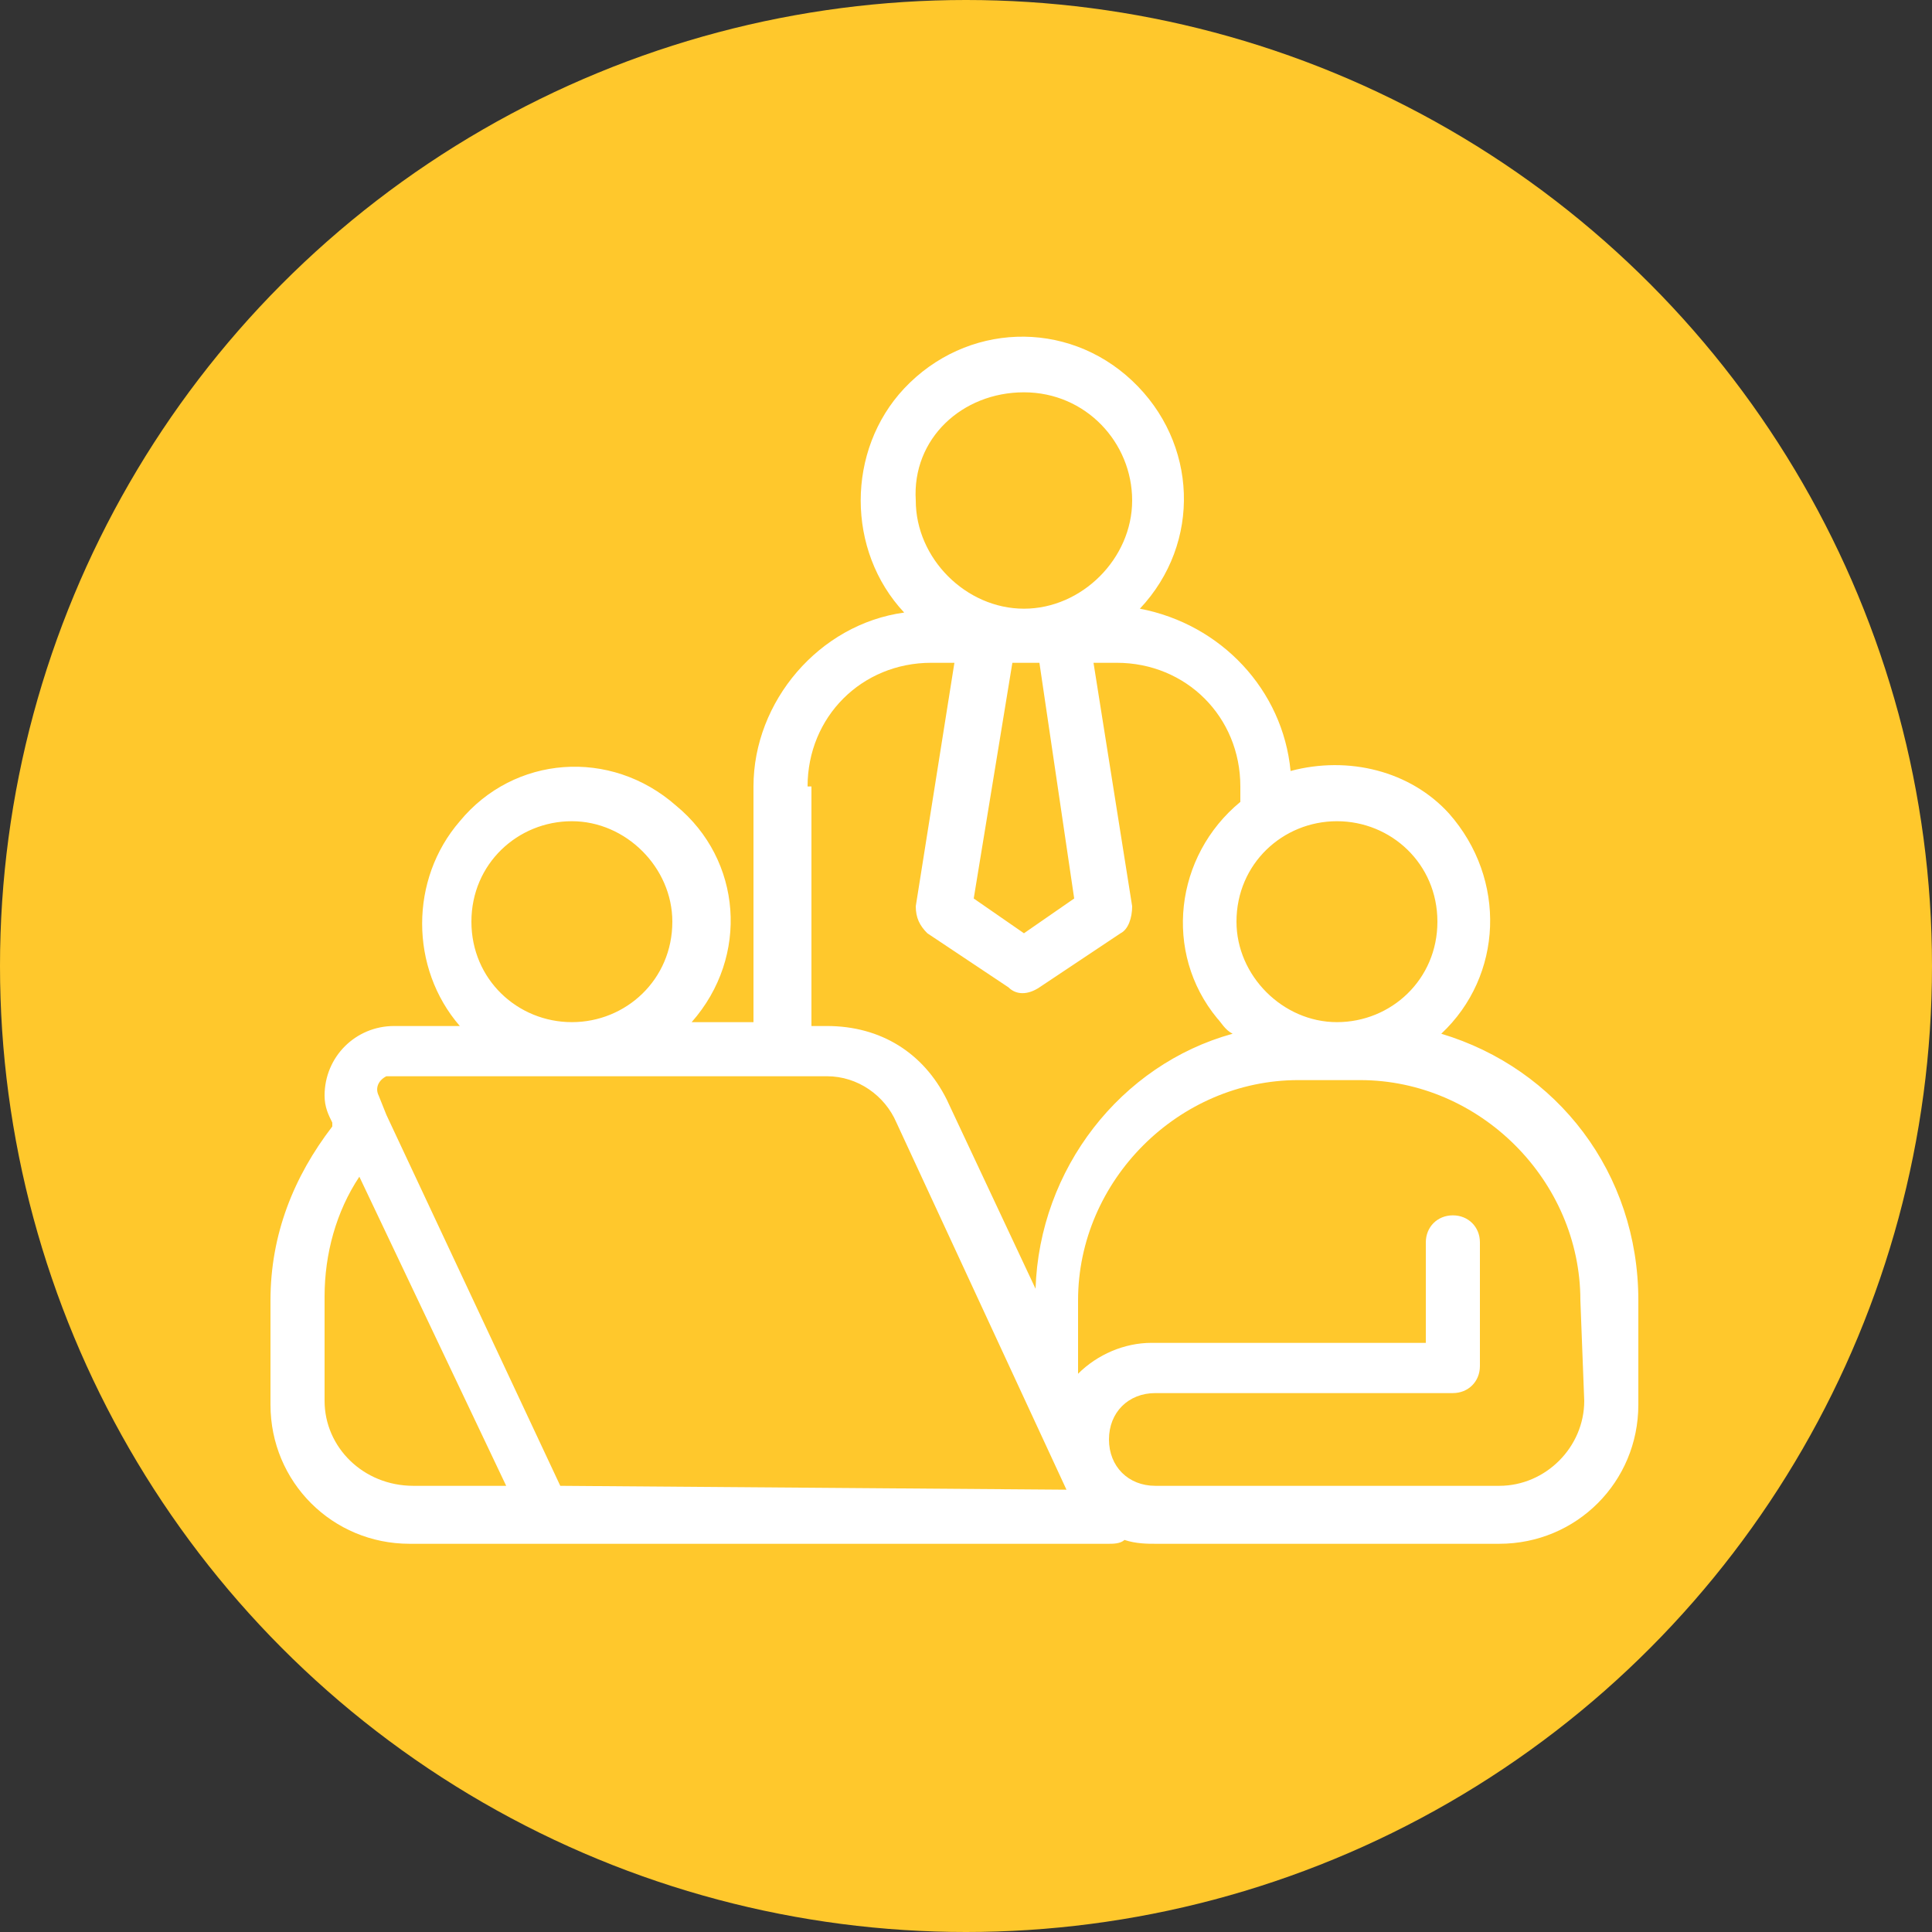
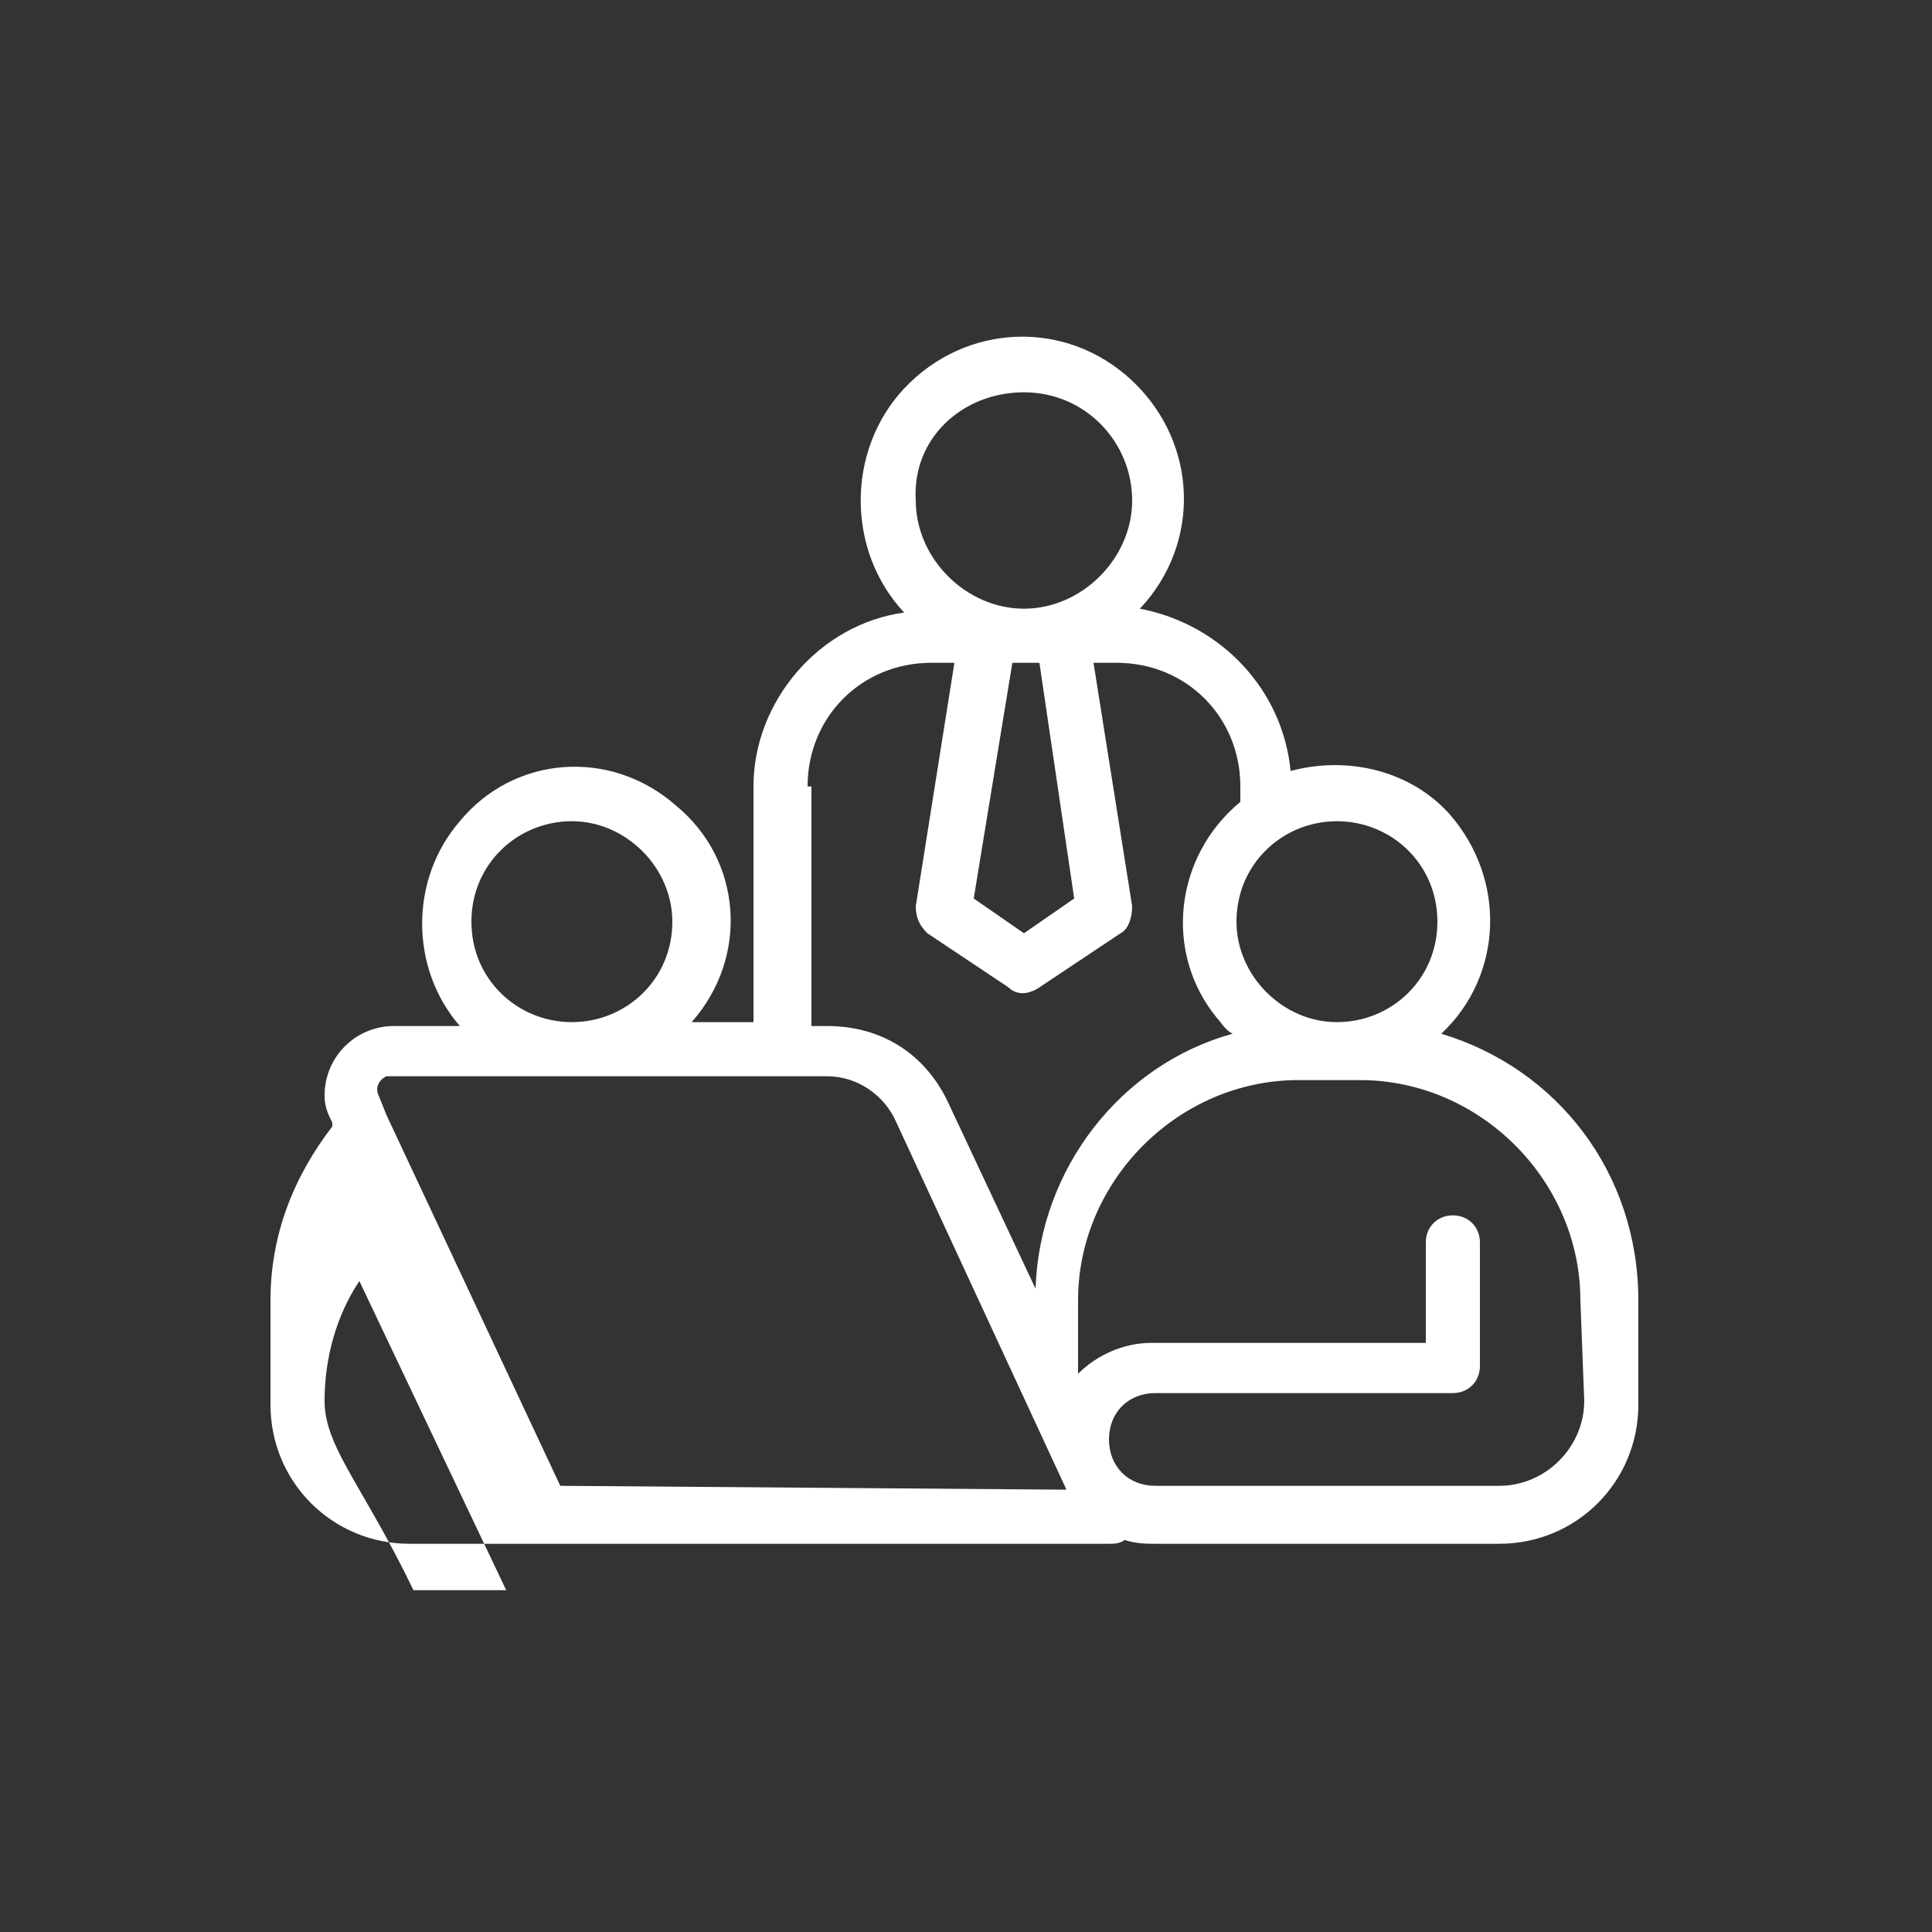
<svg xmlns="http://www.w3.org/2000/svg" version="1.1" id="レイヤー_1" x="0px" y="0px" width="50px" height="50px" viewBox="0 0 50 50" style="enable-background:new 0 0 50 50;" xml:space="preserve">
  <rect x="0" y="0" width="50" height="50" fill="#333333" stroke="none" />
  <style type="text/css">
	.st0{fill:#FFC82C;}
	.st1{fill:#FFFFFF;}
</style>
-   <circle id="楕円形_288" class="st0" cx="25" cy="25" r="25" />
  <g id="グループ_6485" transform="translate(1095 4426)">
    <g id="グループ_6527" transform="translate(0 -4.247)">
      <g>
        <g id="グループ_6526">
-           <path id="パス_21785" class="st1" d="M-1057.7-4395c1.6-1.5,1.7-4,0.2-5.7c-1-1.1-2.6-1.5-4.1-1.1c-0.2-2.1-1.8-3.8-3.9-4.2      c1.6-1.7,1.5-4.3-0.2-5.9s-4.3-1.5-5.9,0.2c-1.5,1.6-1.5,4.2,0,5.8c-2.2,0.3-3.9,2.3-3.9,4.5v6.1h-1.6c1.5-1.7,1.3-4.2-0.4-5.6      c-1.7-1.5-4.2-1.3-5.6,0.4c-1.3,1.5-1.3,3.8,0,5.3h-1.7c-1,0-1.8,0.8-1.8,1.8c0,0.3,0.1,0.5,0.2,0.7l0,0.1      c-1,1.3-1.6,2.8-1.6,4.5v2.7c0,2,1.6,3.6,3.6,3.6h18.1c0.1,0,0.3,0,0.4-0.1c0.3,0.1,0.6,0.1,0.8,0.1h8.9c2,0,3.6-1.6,3.6-3.6      v-2.7C-1052.6-4391.4-1054.7-4394.1-1057.7-4395 M-1057.8-4397.9c0,1.5-1.2,2.6-2.6,2.6s-2.6-1.2-2.6-2.6c0-1.5,1.2-2.6,2.6-2.6      l0,0C-1059-4400.5-1057.8-4399.4-1057.8-4397.9 M-1067.2-4398.5l-1.3,0.9l-1.3-0.9l1-6.1h0.7L-1067.2-4398.5z M-1068.5-4411.6      c1.6,0,2.8,1.3,2.8,2.8s-1.3,2.8-2.8,2.8s-2.8-1.3-2.8-2.8C-1071.4-4410.4-1070.1-4411.6-1068.5-4411.6 M-1074.1-4401.4      c0-1.8,1.4-3.2,3.2-3.2h0.6l-1,6.3c0,0.3,0.1,0.5,0.3,0.7l2.1,1.4c0.2,0.2,0.5,0.2,0.8,0l2.1-1.4c0.2-0.1,0.3-0.4,0.3-0.7      l-1-6.3h0.6c1.8,0,3.2,1.4,3.2,3.2v0.4c-1.7,1.4-2,3.9-0.6,5.6c0.1,0.1,0.2,0.3,0.4,0.4c-2.9,0.8-5,3.5-5.1,6.6l-2.3-4.9      c-0.6-1.2-1.7-1.9-3.1-1.9h-0.4V-4401.4z M-1082.8-4397.9c0-1.5,1.2-2.6,2.6-2.6s2.6,1.2,2.6,2.6c0,1.5-1.2,2.6-2.6,2.6      C-1081.6-4395.3-1082.8-4396.4-1082.8-4397.9 M-1086.6-4385.5v-2.7c0-1.1,0.3-2.2,0.9-3.1l3.8,8h-2.4      C-1085.6-4383.3-1086.6-4384.3-1086.6-4385.5 M-1080.5-4383.3l-4.5-9.6l0,0l-0.2-0.5c-0.1-0.2,0-0.4,0.2-0.5c0.1,0,0.1,0,0.2,0      h11.2c0.8,0,1.5,0.5,1.8,1.2l4.4,9.5L-1080.5-4383.3z M-1054-4385.5c0,1.2-1,2.2-2.2,2.2h-8.9c-0.7,0-1.2-0.5-1.2-1.2      c0-0.7,0.5-1.2,1.2-1.2c0,0,0,0,0,0h7.7c0.4,0,0.7-0.3,0.7-0.7v-3.2c0-0.4-0.3-0.7-0.7-0.7c-0.4,0-0.7,0.3-0.7,0.7      c0,0,0,0,0,0.1v2.5h-7.1c-0.7,0-1.4,0.3-1.9,0.8v-1.9c0-3.1,2.6-5.7,5.7-5.7l0,0h1.6c3.1,0,5.7,2.6,5.7,5.7L-1054-4385.5z" />
+           <path id="パス_21785" class="st1" d="M-1057.7-4395c1.6-1.5,1.7-4,0.2-5.7c-1-1.1-2.6-1.5-4.1-1.1c-0.2-2.1-1.8-3.8-3.9-4.2      c1.6-1.7,1.5-4.3-0.2-5.9s-4.3-1.5-5.9,0.2c-1.5,1.6-1.5,4.2,0,5.8c-2.2,0.3-3.9,2.3-3.9,4.5v6.1h-1.6c1.5-1.7,1.3-4.2-0.4-5.6      c-1.7-1.5-4.2-1.3-5.6,0.4c-1.3,1.5-1.3,3.8,0,5.3h-1.7c-1,0-1.8,0.8-1.8,1.8c0,0.3,0.1,0.5,0.2,0.7l0,0.1      c-1,1.3-1.6,2.8-1.6,4.5v2.7c0,2,1.6,3.6,3.6,3.6h18.1c0.1,0,0.3,0,0.4-0.1c0.3,0.1,0.6,0.1,0.8,0.1h8.9c2,0,3.6-1.6,3.6-3.6      v-2.7C-1052.6-4391.4-1054.7-4394.1-1057.7-4395 M-1057.8-4397.9c0,1.5-1.2,2.6-2.6,2.6s-2.6-1.2-2.6-2.6c0-1.5,1.2-2.6,2.6-2.6      l0,0C-1059-4400.5-1057.8-4399.4-1057.8-4397.9 M-1067.2-4398.5l-1.3,0.9l-1.3-0.9l1-6.1h0.7L-1067.2-4398.5z M-1068.5-4411.6      c1.6,0,2.8,1.3,2.8,2.8s-1.3,2.8-2.8,2.8s-2.8-1.3-2.8-2.8C-1071.4-4410.4-1070.1-4411.6-1068.5-4411.6 M-1074.1-4401.4      c0-1.8,1.4-3.2,3.2-3.2h0.6l-1,6.3c0,0.3,0.1,0.5,0.3,0.7l2.1,1.4c0.2,0.2,0.5,0.2,0.8,0l2.1-1.4c0.2-0.1,0.3-0.4,0.3-0.7      l-1-6.3h0.6c1.8,0,3.2,1.4,3.2,3.2v0.4c-1.7,1.4-2,3.9-0.6,5.6c0.1,0.1,0.2,0.3,0.4,0.4c-2.9,0.8-5,3.5-5.1,6.6l-2.3-4.9      c-0.6-1.2-1.7-1.9-3.1-1.9h-0.4V-4401.4z M-1082.8-4397.9c0-1.5,1.2-2.6,2.6-2.6s2.6,1.2,2.6,2.6c0,1.5-1.2,2.6-2.6,2.6      C-1081.6-4395.3-1082.8-4396.4-1082.8-4397.9 M-1086.6-4385.5c0-1.1,0.3-2.2,0.9-3.1l3.8,8h-2.4      C-1085.6-4383.3-1086.6-4384.3-1086.6-4385.5 M-1080.5-4383.3l-4.5-9.6l0,0l-0.2-0.5c-0.1-0.2,0-0.4,0.2-0.5c0.1,0,0.1,0,0.2,0      h11.2c0.8,0,1.5,0.5,1.8,1.2l4.4,9.5L-1080.5-4383.3z M-1054-4385.5c0,1.2-1,2.2-2.2,2.2h-8.9c-0.7,0-1.2-0.5-1.2-1.2      c0-0.7,0.5-1.2,1.2-1.2c0,0,0,0,0,0h7.7c0.4,0,0.7-0.3,0.7-0.7v-3.2c0-0.4-0.3-0.7-0.7-0.7c-0.4,0-0.7,0.3-0.7,0.7      c0,0,0,0,0,0.1v2.5h-7.1c-0.7,0-1.4,0.3-1.9,0.8v-1.9c0-3.1,2.6-5.7,5.7-5.7l0,0h1.6c3.1,0,5.7,2.6,5.7,5.7L-1054-4385.5z" />
        </g>
      </g>
    </g>
  </g>
</svg>